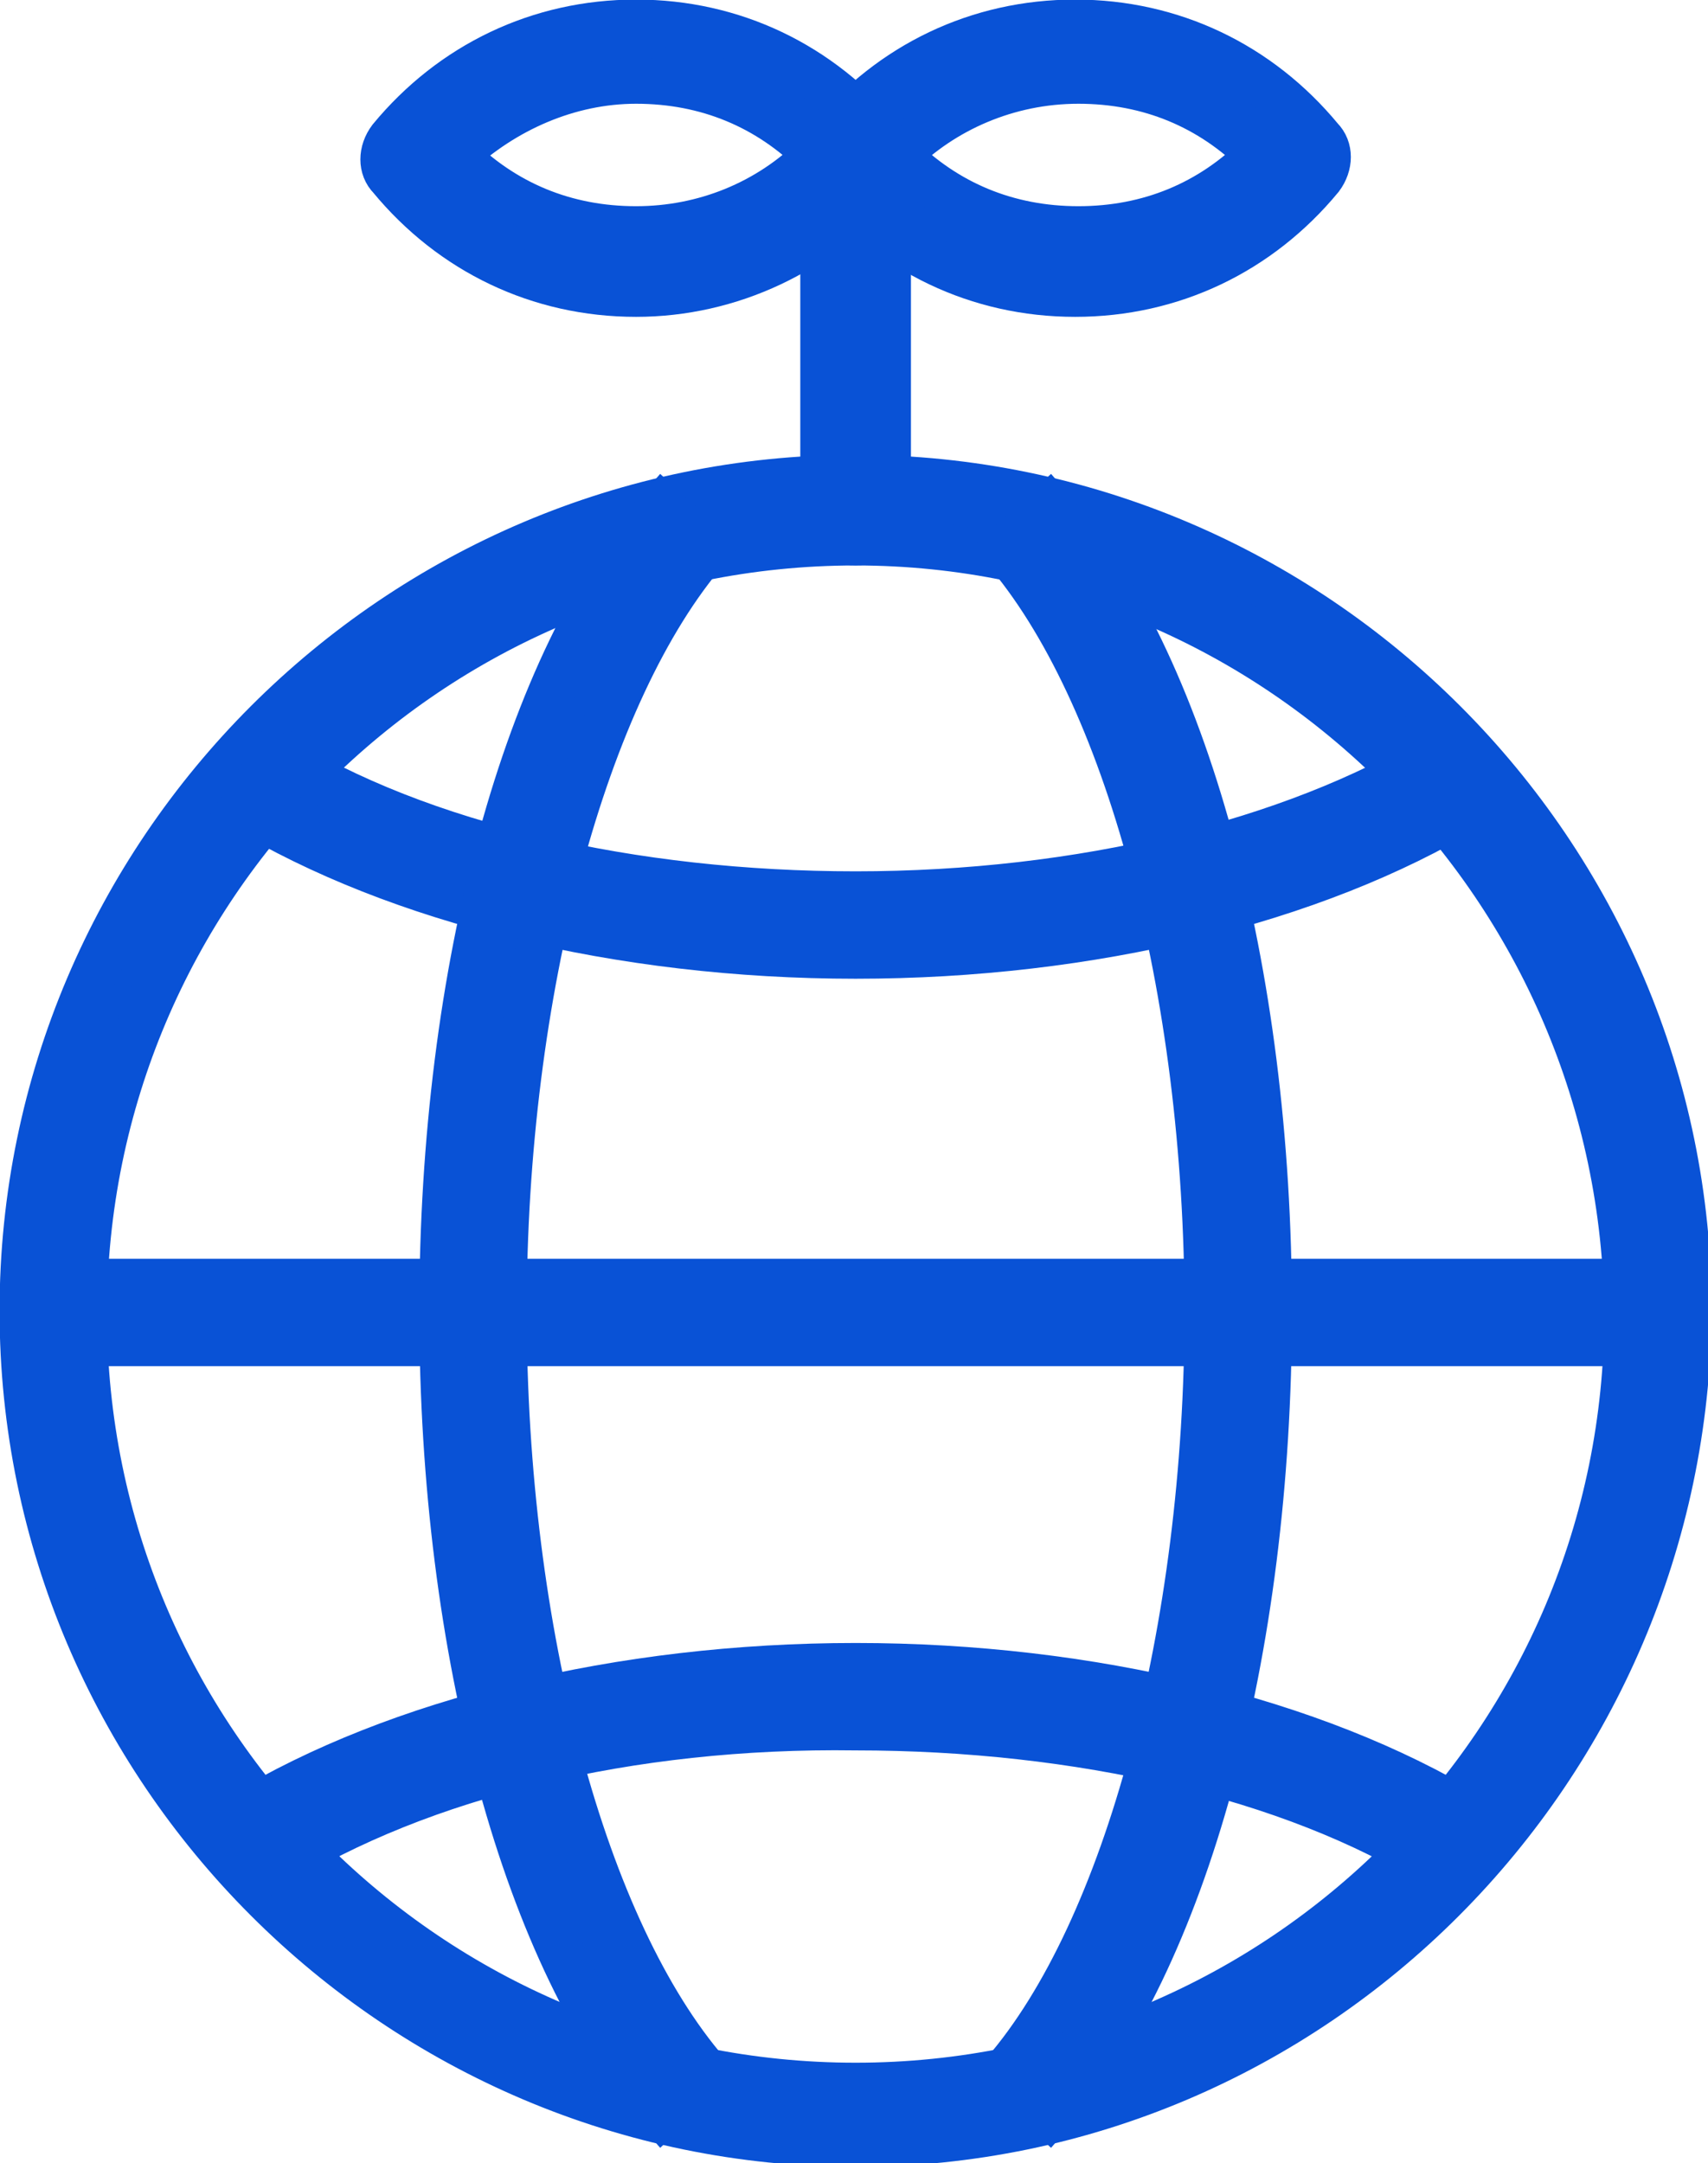
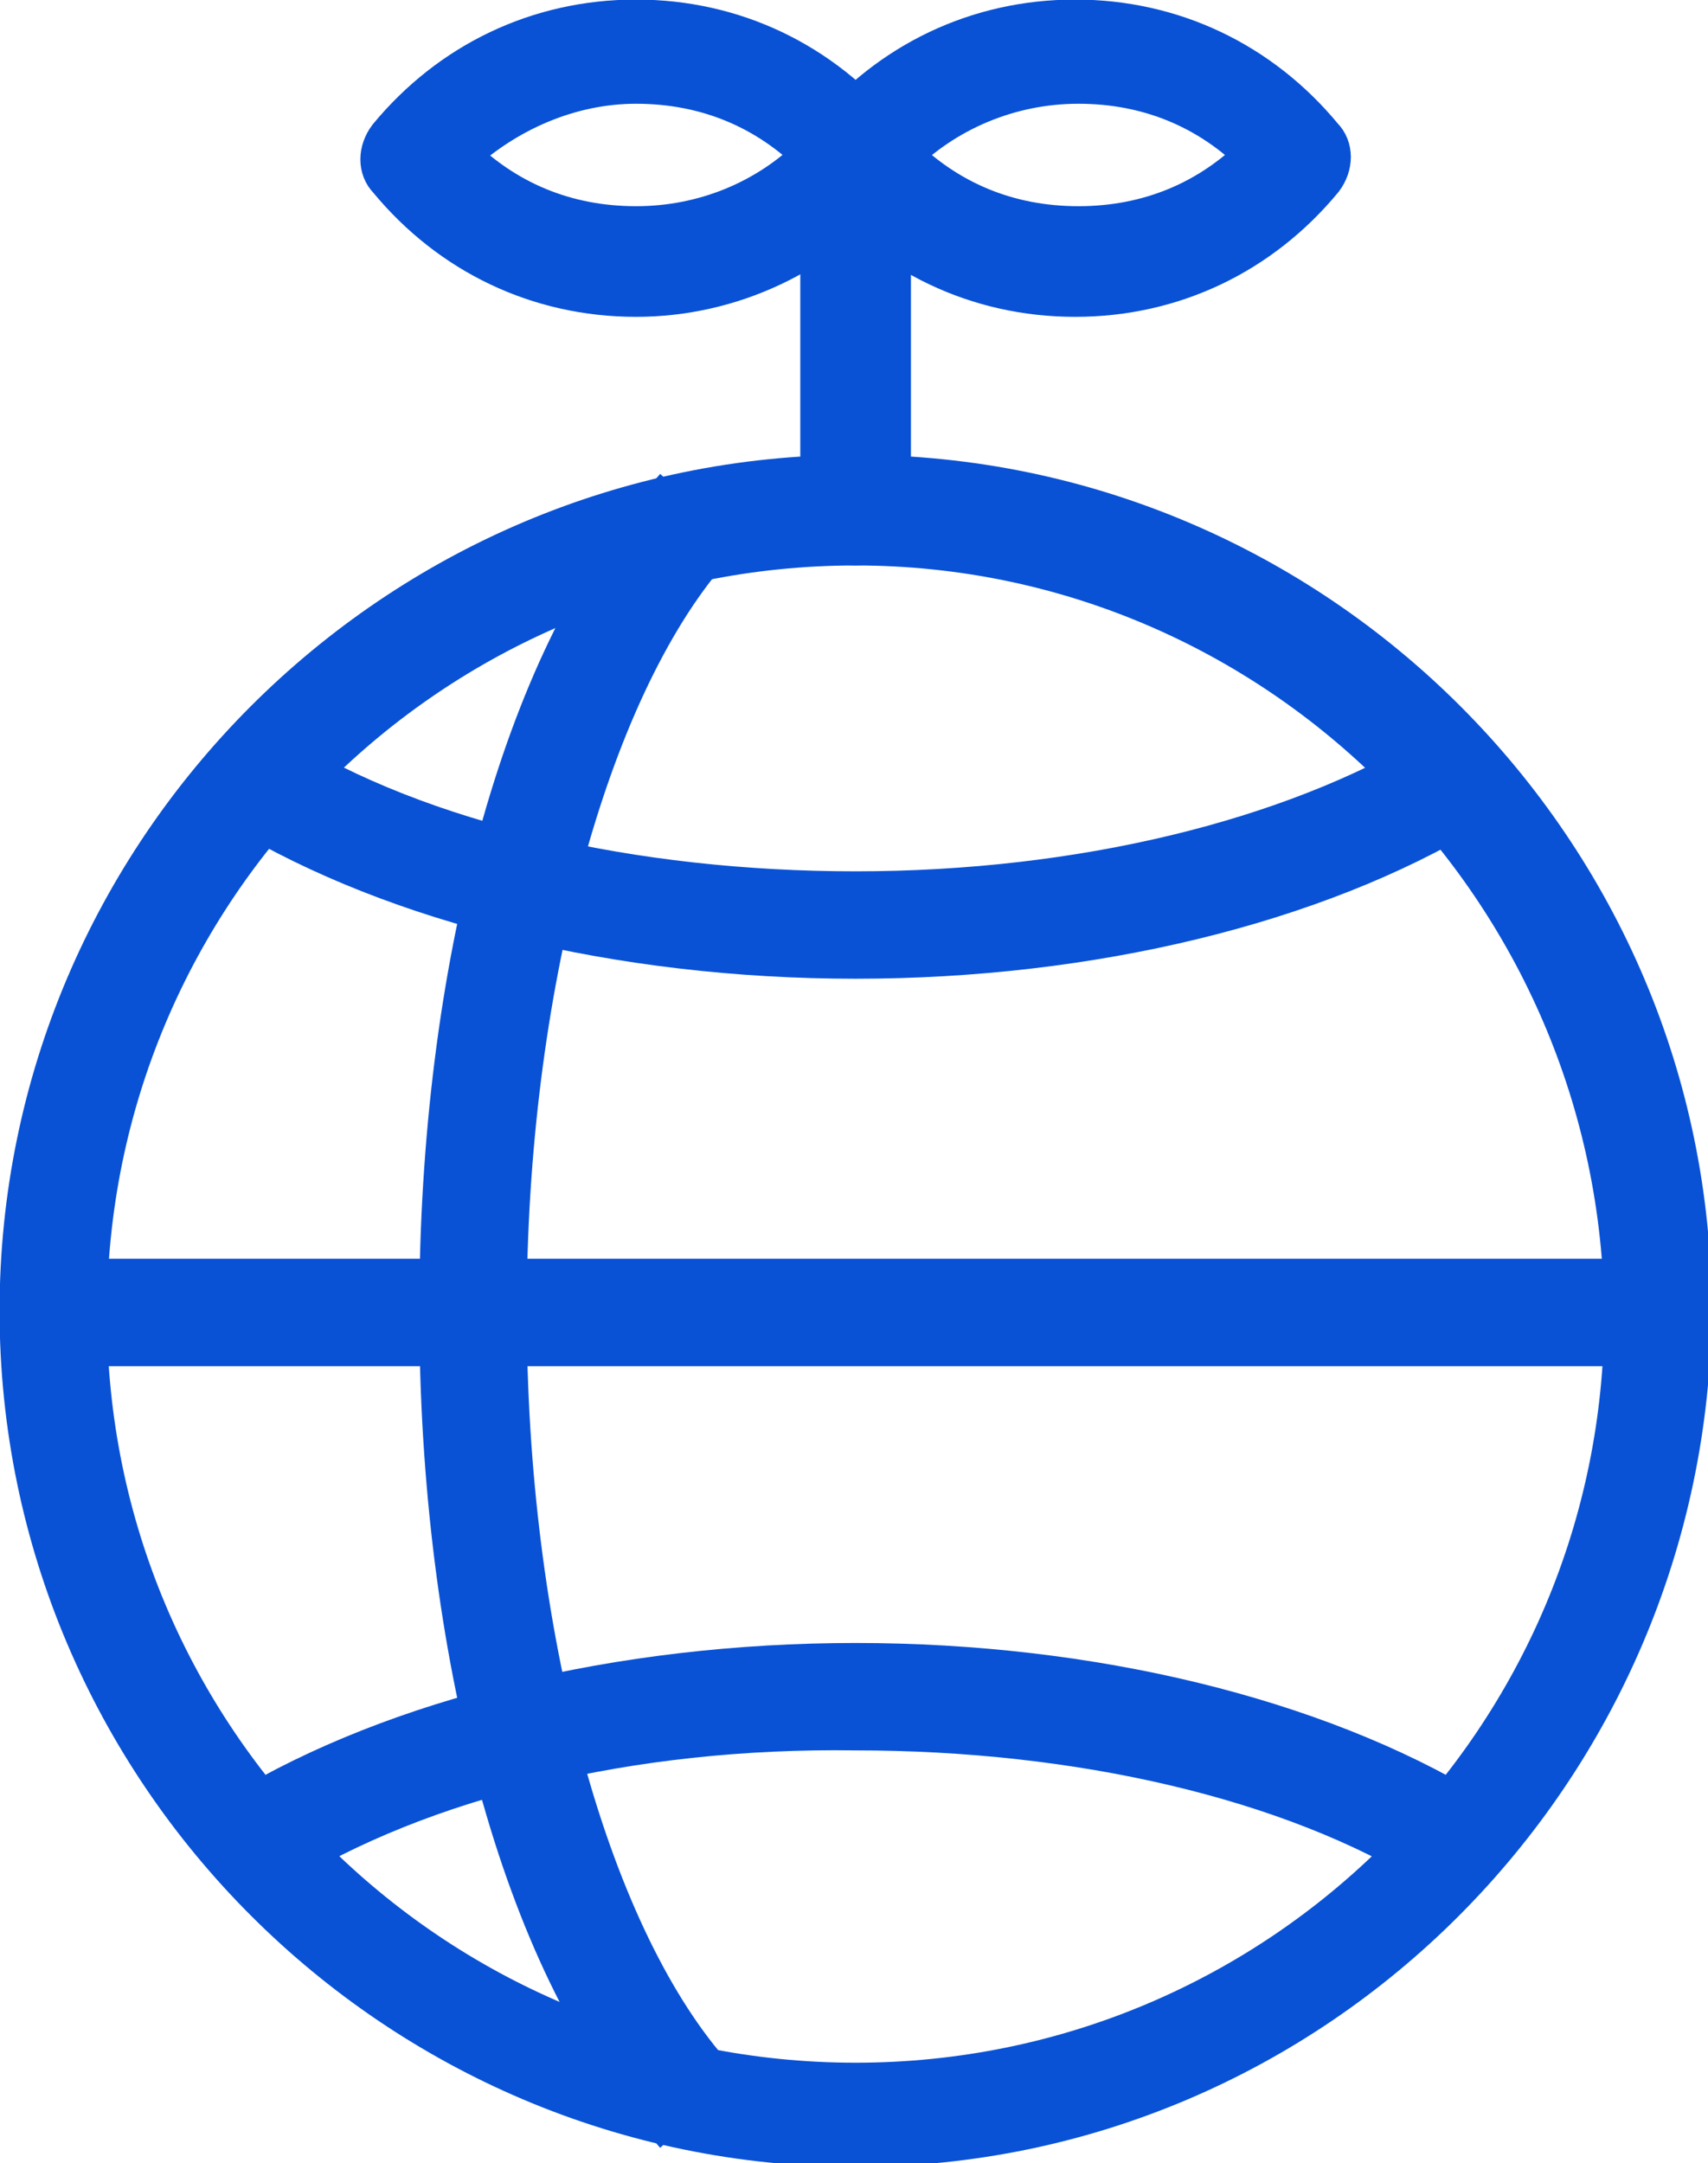
<svg xmlns="http://www.w3.org/2000/svg" version="1.1" id="레이어_1" x="0px" y="0px" viewBox="0 0 52.9 67" style="enable-background:new 0 0 52.9 67;" xml:space="preserve">
  <style type="text/css">
	.st0{fill:#0952D6;stroke:#0952D6;stroke-width:1.427;stroke-miterlimit:10;}
</style>
  <g>
    <path class="st0" d="M19.7,9.1c-3,0-5.7-1.3-7.6-3.6c-0.3-0.3-0.3-0.8,0-1.2c1.9-2.3,4.6-3.6,7.6-3.6c3,0,5.7,1.3,7.6,3.6   c0.3,0.3,0.3,0.8,0,1.2C25.4,7.8,22.6,9.1,19.7,9.1z M14.1,4.8c1.5,1.5,3.4,2.3,5.6,2.3c2.1,0,4.1-0.8,5.6-2.3   c-1.5-1.5-3.4-2.3-5.6-2.3C17.6,2.5,15.6,3.4,14.1,4.8z" />
    <path class="st0" d="M33.3,9.1c-3,0-5.7-1.3-7.6-3.6c-0.3-0.3-0.3-0.8,0-1.2c1.9-2.3,4.6-3.6,7.6-3.6c3,0,5.7,1.3,7.6,3.6   c0.3,0.3,0.3,0.8,0,1.2C39,7.8,36.3,9.1,33.3,9.1z M27.8,4.8c1.5,1.5,3.4,2.3,5.6,2.3s4.1-0.8,5.6-2.3c-1.5-1.5-3.4-2.3-5.6-2.3   S29.2,3.4,27.8,4.8z" />
    <path class="st0" d="M26.5,16.8c-0.5,0-1-0.4-1-1v-11c0-0.5,0.4-1,1-1c0.5,0,1,0.4,1,1v11C27.4,16.4,27,16.8,26.5,16.8z" />
    <g>
      <path class="st0" d="M26.5,66.4c-14.2,0-25.8-11.6-25.8-25.8c0-14.2,11.6-25.8,25.8-25.8c14.2,0,25.8,11.6,25.8,25.8    C52.2,54.8,40.7,66.4,26.5,66.4z M26.5,16.8c-13.2,0-23.9,10.7-23.9,23.9c0,13.2,10.7,23.9,23.9,23.9c13.2,0,23.9-10.7,23.9-23.9    C50.3,27.5,39.6,16.8,26.5,16.8z" />
      <rect x="1.7" y="39.7" class="st0" width="49.6" height="1.9" />
      <path class="st0" d="M26.5,29.6c-7.3,0-14.2-1.7-19-4.6l1-1.6c4.5,2.8,11.1,4.3,18,4.3c7,0,13.5-1.6,18-4.3l1,1.6    C40.7,27.9,33.8,29.6,26.5,29.6z" />
      <path class="st0" d="M8.5,57.8l-1-1.6c4.8-2.9,11.7-4.6,19-4.6c7.3,0,14.2,1.7,19,4.6l-1,1.6c-4.5-2.8-11.1-4.3-18-4.3    C19.5,53.4,13,55,8.5,57.8z" />
-       <path class="st0" d="M32.5,65.5l-1.4-1.3c3.8-4.4,6.3-13.7,6.3-23.6c0-10-2.5-19.2-6.3-23.6l1.4-1.3c4.2,4.8,6.8,14.3,6.8,24.9    C39.3,51.2,36.7,60.7,32.5,65.5z" />
      <path class="st0" d="M20.5,65.5c-4.2-4.8-6.8-14.3-6.8-24.9c0-10.6,2.6-20.1,6.8-24.9l1.4,1.3c-3.8,4.4-6.3,13.7-6.3,23.6    c0,10,2.5,19.2,6.3,23.6L20.5,65.5z" />
    </g>
  </g>
</svg>